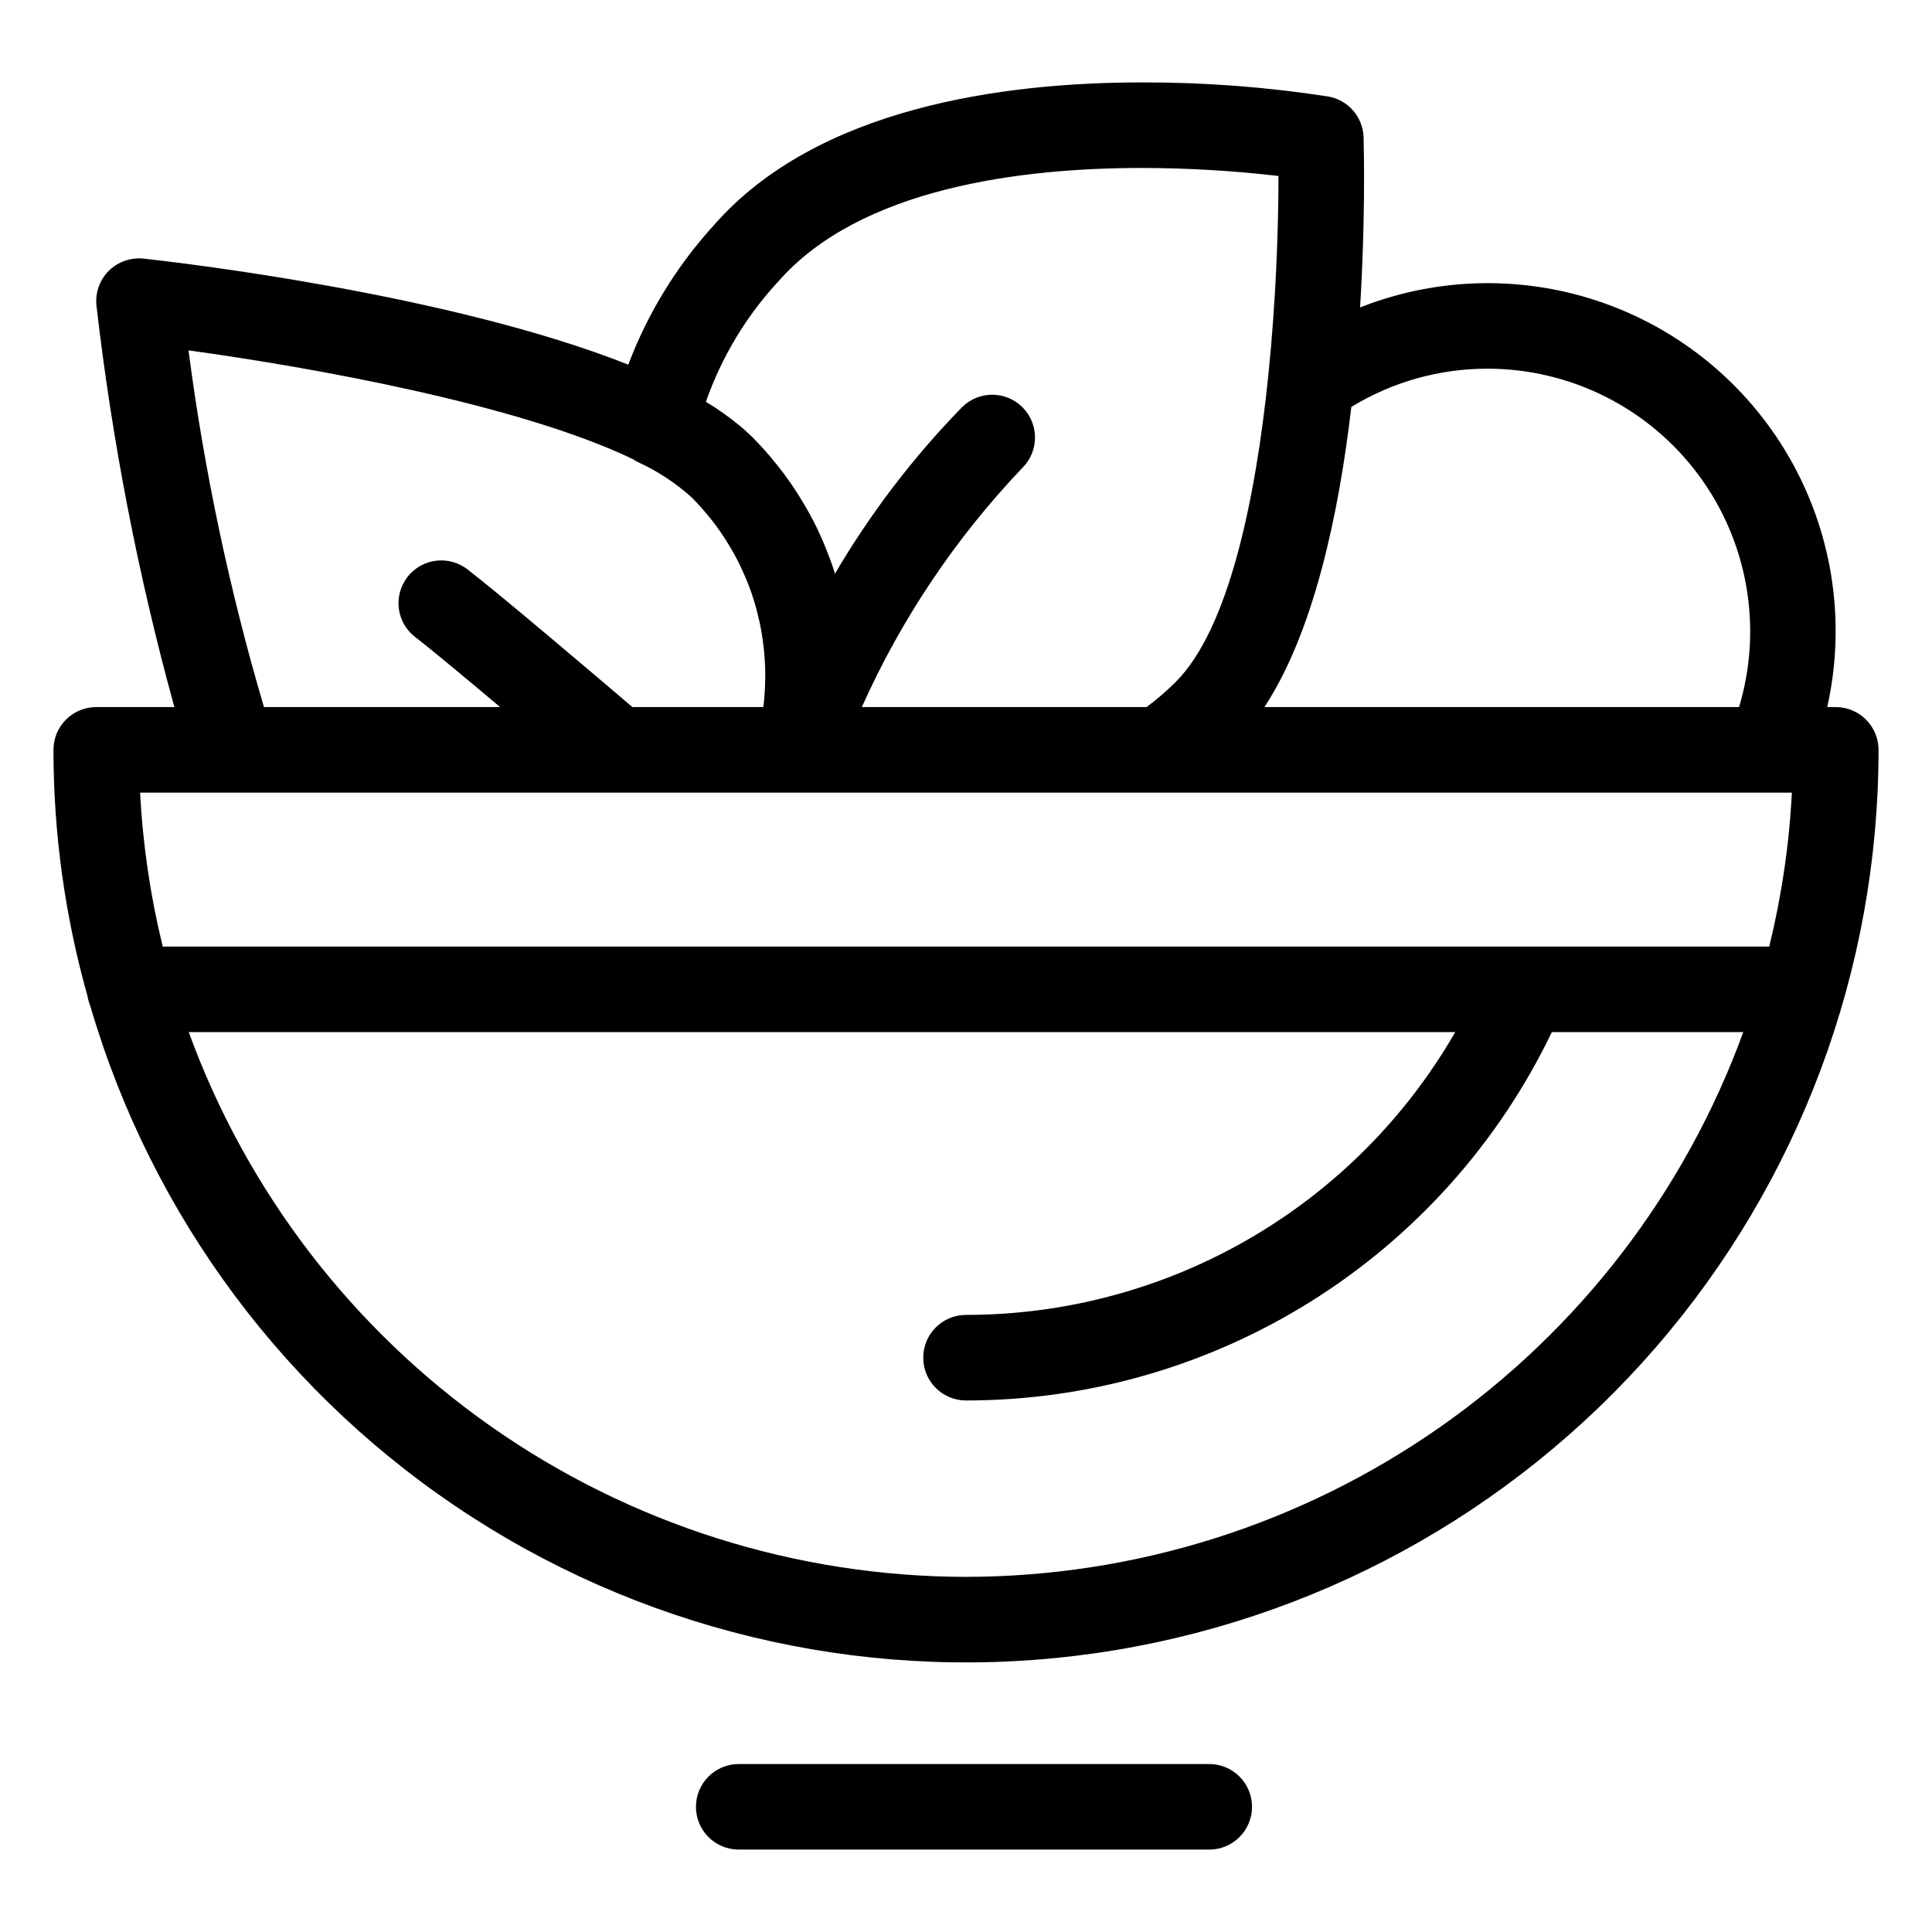
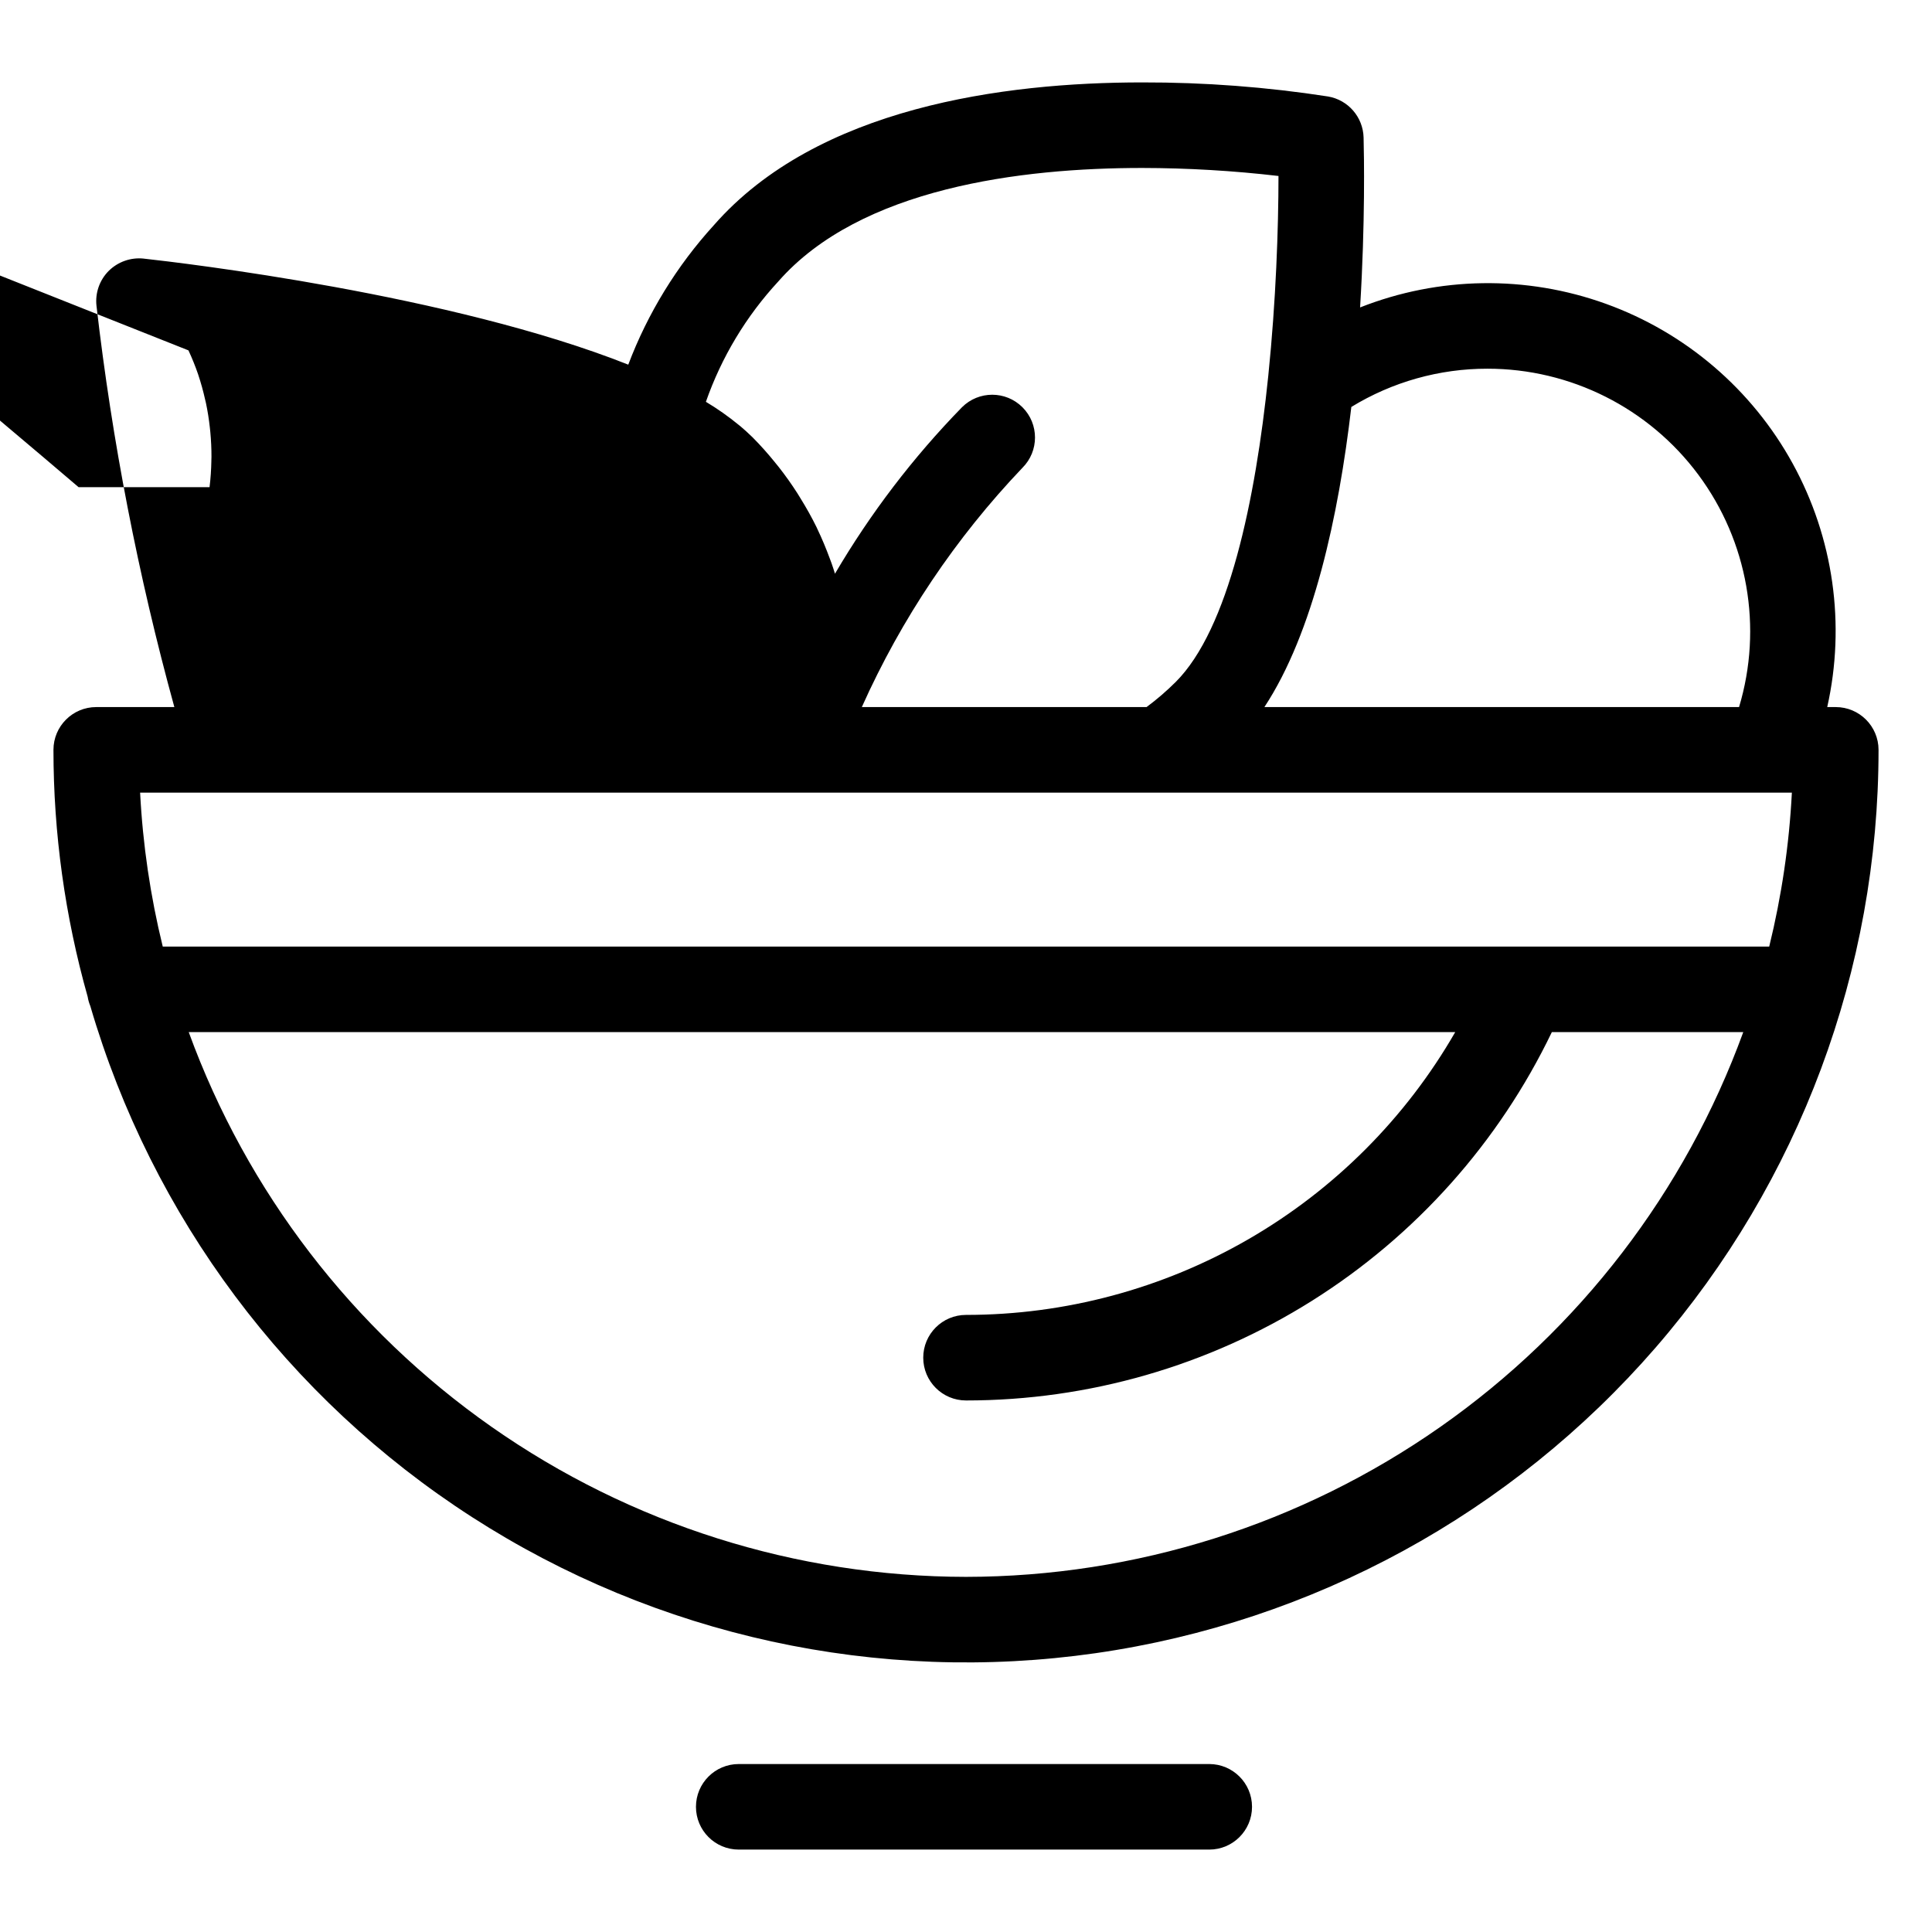
<svg xmlns="http://www.w3.org/2000/svg" fill="#000000" width="800px" height="800px" version="1.1" viewBox="144 144 512 512">
-   <path d="m630.49 331.38h-2.254c4.906-21.898 1.656-44.836-9.141-64.508-10.797-19.676-28.402-34.734-49.508-42.355-21.109-7.621-44.273-7.281-65.148 0.957 1.379-22.555 1.047-40.422 0.926-45.039-0.145-5.398-4.078-9.945-9.398-10.863-16.309-2.523-32.789-3.769-49.289-3.731-36.664 0-86.121 6.566-113.5 37.84-9.82 10.781-17.516 23.32-22.68 36.957-46.906-18.625-118.29-26.992-128.42-28.102v-0.004c-3.418-0.359-6.816 0.836-9.262 3.254-2.43 2.434-3.625 5.84-3.246 9.258 4.144 35.922 11.043 71.473 20.637 106.34h-20.707c-6.258 0.004-11.332 5.078-11.332 11.336 0.004 22.129 3.059 44.148 9.07 65.441 0.137 0.84 0.367 1.66 0.695 2.445 16.328 55.855 52.258 103.95 101.19 135.46 48.93 31.504 107.58 44.305 165.19 36.051 57.609-8.254 110.3-37.004 148.43-80.977 38.117-43.977 59.098-100.22 59.09-158.42-0.004-6.258-5.078-11.332-11.336-11.336zm-92.309-89.672c22.016-0.004 42.738 10.406 55.879 28.074s17.148 40.512 10.809 61.598h-125.79c12.973-19.715 19.66-50.656 23.039-79.535h0.004c10.852-6.641 23.332-10.148 36.059-10.137zm-207.11 8.777c4.137-11.824 10.66-22.676 19.164-31.871 21.781-24.875 64.465-30.102 96.441-30.102 12.078 0.02 24.141 0.727 36.137 2.125-0.004 13.883-0.668 33.094-2.695 52.852-0.016 0.078-0.016 0.156-0.023 0.23-3.375 32.762-10.488 67.008-24.535 81.027-2.406 2.391-4.981 4.609-7.703 6.633h-75.461c10.477-23.402 24.871-44.848 42.566-63.41 4.43-4.426 4.434-11.605 0.008-16.035-4.43-4.43-11.605-4.43-16.035-0.004-12.961 13.289-24.262 28.102-33.656 44.113-0.285-0.914-0.57-1.84-0.895-2.746-0.148-0.434-0.32-0.852-0.477-1.277-0.965-2.613-2.031-5.188-3.234-7.703-0.102-0.195-0.176-0.402-0.277-0.605-1.27-2.602-2.695-5.125-4.223-7.602-0.285-0.461-0.562-0.926-0.855-1.387-1.535-2.402-3.191-4.731-4.965-6.988-0.301-0.383-0.625-0.754-0.93-1.141l0.004-0.004c-1.895-2.348-3.906-4.602-6.031-6.742-0.07-0.074-0.156-0.141-0.23-0.211-0.898-0.887-1.871-1.762-2.887-2.621-0.168-0.137-0.344-0.277-0.512-0.414l-0.004-0.004c-2.742-2.25-5.644-4.293-8.691-6.113zm-137.12-13.629c32.812 4.492 87.871 14.426 117.75 28.812 0.395 0.266 0.801 0.512 1.227 0.73 5.281 2.398 10.156 5.602 14.453 9.496 1.648 1.664 3.211 3.418 4.676 5.246 0.211 0.266 0.438 0.52 0.645 0.793 1.355 1.738 2.621 3.543 3.793 5.41 0.227 0.352 0.441 0.707 0.66 1.062 1.137 1.875 2.184 3.797 3.125 5.766 0.152 0.316 0.285 0.641 0.434 0.957l-0.004 0.004c0.961 2.066 1.812 4.18 2.555 6.336 0.016 0.047 0.031 0.094 0.043 0.141 0.715 2.148 1.32 4.328 1.812 6.535 0.07 0.316 0.152 0.625 0.223 0.941 0.453 2.141 0.793 4.309 1.031 6.488 0.043 0.41 0.094 0.82 0.129 1.23 0.203 2.176 0.309 4.367 0.301 6.562-0.004 0.352-0.02 0.719-0.031 1.074h0.004c-0.039 2.293-0.195 4.586-0.473 6.867l-0.012 0.07h-34.703c-9.113-7.773-35.227-29.973-43.547-36.363v-0.004c-2.379-1.906-5.426-2.777-8.453-2.414-3.027 0.363-5.777 1.93-7.637 4.352-1.855 2.418-2.66 5.481-2.231 8.5s2.059 5.738 4.516 7.543c4.113 3.16 13.25 10.77 22.293 18.387h-62.578c-9.133-30.938-15.816-62.539-19.996-94.523zm418.84 117.2 0.051 0.004 0.035-0.004h5.988c-0.707 13.758-2.719 27.418-6.004 40.797h-425.73c-3.285-13.379-5.293-27.039-6-40.797zm-212.8 207.83c-44.988-0.055-88.875-13.934-125.71-39.754-36.84-25.82-64.859-62.34-80.262-104.61h335.63c-13.117 22.785-32.008 41.707-54.77 54.863-22.758 13.156-48.586 20.082-74.875 20.078-6.262 0-11.336 5.074-11.336 11.336 0 6.258 5.074 11.336 11.336 11.336 32.445 0.008 64.23-9.152 91.699-26.422 27.469-17.27 49.496-41.949 63.551-71.191h50.73c-15.402 42.27-43.422 78.789-80.266 104.61-36.844 25.82-80.73 39.699-125.72 39.754zm75.809 60.938c0 6.262-5.074 11.336-11.336 11.336h-124.69c-6.262 0-11.336-5.074-11.336-11.336 0-6.262 5.074-11.336 11.336-11.336h124.69c6.262 0.004 11.336 5.078 11.336 11.336z" />
+   <path d="m630.49 331.38h-2.254c4.906-21.898 1.656-44.836-9.141-64.508-10.797-19.676-28.402-34.734-49.508-42.355-21.109-7.621-44.273-7.281-65.148 0.957 1.379-22.555 1.047-40.422 0.926-45.039-0.145-5.398-4.078-9.945-9.398-10.863-16.309-2.523-32.789-3.769-49.289-3.731-36.664 0-86.121 6.566-113.5 37.84-9.82 10.781-17.516 23.32-22.68 36.957-46.906-18.625-118.29-26.992-128.42-28.102v-0.004c-3.418-0.359-6.816 0.836-9.262 3.254-2.43 2.434-3.625 5.84-3.246 9.258 4.144 35.922 11.043 71.473 20.637 106.34h-20.707c-6.258 0.004-11.332 5.078-11.332 11.336 0.004 22.129 3.059 44.148 9.07 65.441 0.137 0.84 0.367 1.66 0.695 2.445 16.328 55.855 52.258 103.95 101.19 135.46 48.93 31.504 107.58 44.305 165.19 36.051 57.609-8.254 110.3-37.004 148.43-80.977 38.117-43.977 59.098-100.22 59.09-158.42-0.004-6.258-5.078-11.332-11.336-11.336zm-92.309-89.672c22.016-0.004 42.738 10.406 55.879 28.074s17.148 40.512 10.809 61.598h-125.79c12.973-19.715 19.66-50.656 23.039-79.535h0.004c10.852-6.641 23.332-10.148 36.059-10.137zm-207.11 8.777c4.137-11.824 10.66-22.676 19.164-31.871 21.781-24.875 64.465-30.102 96.441-30.102 12.078 0.02 24.141 0.727 36.137 2.125-0.004 13.883-0.668 33.094-2.695 52.852-0.016 0.078-0.016 0.156-0.023 0.23-3.375 32.762-10.488 67.008-24.535 81.027-2.406 2.391-4.981 4.609-7.703 6.633h-75.461c10.477-23.402 24.871-44.848 42.566-63.41 4.43-4.426 4.434-11.605 0.008-16.035-4.43-4.43-11.605-4.43-16.035-0.004-12.961 13.289-24.262 28.102-33.656 44.113-0.285-0.914-0.57-1.84-0.895-2.746-0.148-0.434-0.32-0.852-0.477-1.277-0.965-2.613-2.031-5.188-3.234-7.703-0.102-0.195-0.176-0.402-0.277-0.605-1.27-2.602-2.695-5.125-4.223-7.602-0.285-0.461-0.562-0.926-0.855-1.387-1.535-2.402-3.191-4.731-4.965-6.988-0.301-0.383-0.625-0.754-0.93-1.141l0.004-0.004c-1.895-2.348-3.906-4.602-6.031-6.742-0.07-0.074-0.156-0.141-0.23-0.211-0.898-0.887-1.871-1.762-2.887-2.621-0.168-0.137-0.344-0.277-0.512-0.414l-0.004-0.004c-2.742-2.25-5.644-4.293-8.691-6.113zm-137.12-13.629l-0.004 0.004c0.961 2.066 1.812 4.18 2.555 6.336 0.016 0.047 0.031 0.094 0.043 0.141 0.715 2.148 1.32 4.328 1.812 6.535 0.07 0.316 0.152 0.625 0.223 0.941 0.453 2.141 0.793 4.309 1.031 6.488 0.043 0.41 0.094 0.82 0.129 1.23 0.203 2.176 0.309 4.367 0.301 6.562-0.004 0.352-0.02 0.719-0.031 1.074h0.004c-0.039 2.293-0.195 4.586-0.473 6.867l-0.012 0.07h-34.703c-9.113-7.773-35.227-29.973-43.547-36.363v-0.004c-2.379-1.906-5.426-2.777-8.453-2.414-3.027 0.363-5.777 1.93-7.637 4.352-1.855 2.418-2.66 5.481-2.231 8.5s2.059 5.738 4.516 7.543c4.113 3.16 13.25 10.77 22.293 18.387h-62.578c-9.133-30.938-15.816-62.539-19.996-94.523zm418.84 117.2 0.051 0.004 0.035-0.004h5.988c-0.707 13.758-2.719 27.418-6.004 40.797h-425.73c-3.285-13.379-5.293-27.039-6-40.797zm-212.8 207.83c-44.988-0.055-88.875-13.934-125.71-39.754-36.84-25.82-64.859-62.34-80.262-104.61h335.63c-13.117 22.785-32.008 41.707-54.77 54.863-22.758 13.156-48.586 20.082-74.875 20.078-6.262 0-11.336 5.074-11.336 11.336 0 6.258 5.074 11.336 11.336 11.336 32.445 0.008 64.23-9.152 91.699-26.422 27.469-17.27 49.496-41.949 63.551-71.191h50.73c-15.402 42.27-43.422 78.789-80.266 104.61-36.844 25.82-80.73 39.699-125.72 39.754zm75.809 60.938c0 6.262-5.074 11.336-11.336 11.336h-124.69c-6.262 0-11.336-5.074-11.336-11.336 0-6.262 5.074-11.336 11.336-11.336h124.69c6.262 0.004 11.336 5.078 11.336 11.336z" />
</svg>